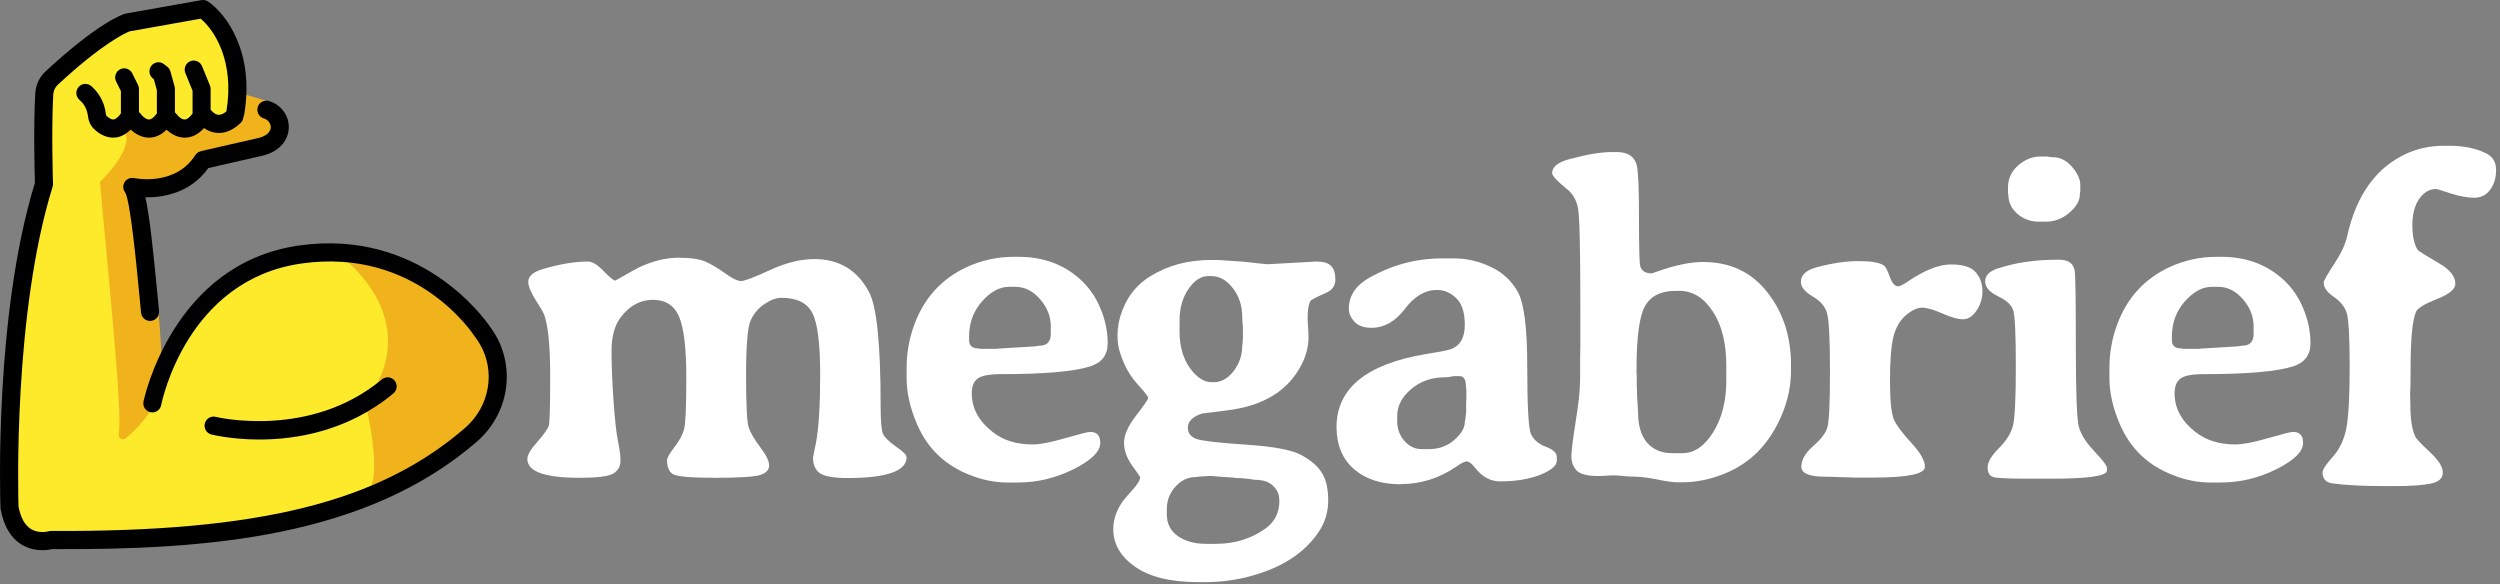
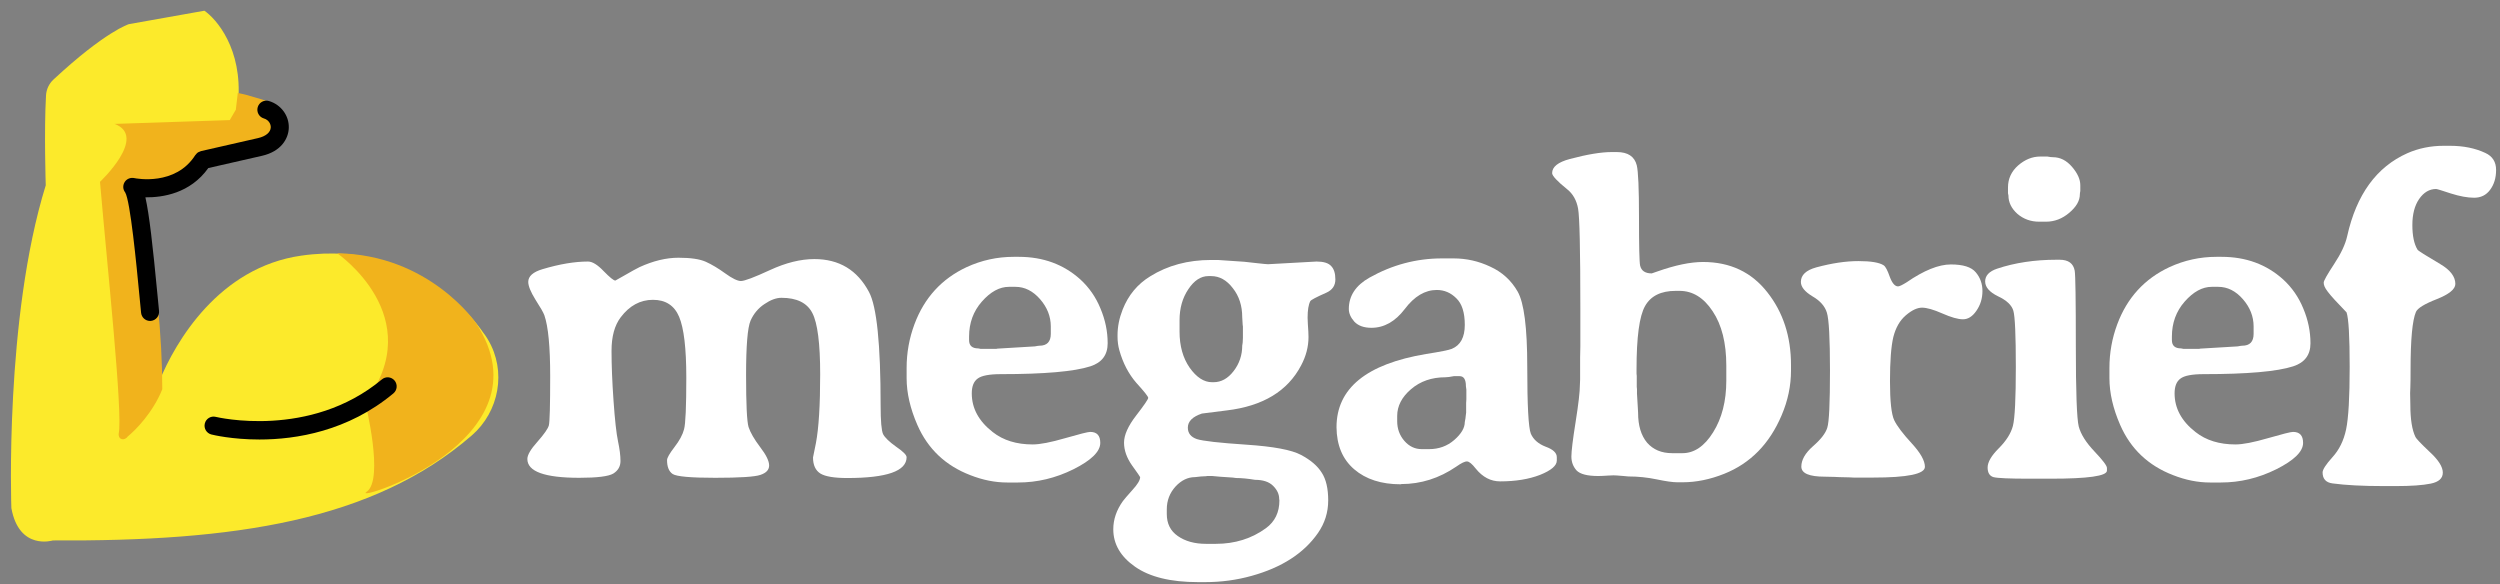
<svg xmlns="http://www.w3.org/2000/svg" width="518" height="121" viewBox="0 0 518 121" fill="none">
  <rect x="0" y="0" width="518" height="121" fill="#808080" stroke="none" />
  <g clip-path="url(#clip0_4_41)">
    <path d="M101.123 70.396C100.576 69.461 100.139 68.948 100.139 68.948C100.139 68.948 87.604 49.358 62.426 52.968C45.409 55.387 36.386 70.715 32.998 79.016C32.871 73.849 32.369 65.942 32.278 64.953L31.95 61.453C30.766 48.863 29.466 42.063 28.355 39.241C27.607 39.204 28.552 38.782 28.716 39.241C31.867 39.387 38.904 38.819 42.329 33.412L53.771 30.81C53.771 30.81 59 29.16 59.018 26.961C59.05 24.836 57.673 22.61 55.575 21.967L49.562 20.271L49.361 21.023C50.255 10.082 44.825 3.924 42.347 2.22L26.696 5.006C26.696 5.006 21.85 6.471 11.082 16.478C10.153 17.339 9.606 18.512 9.534 19.776C9.115 27.144 9.479 38.395 9.479 38.395C0.916 65.979 2.356 105.271 2.356 105.271C3.959 114.141 10.955 111.979 10.955 111.979C48.45 112.198 77.237 107.983 97.752 90.225C103.455 85.277 104.986 76.883 101.123 70.396Z" fill="#FCEA2B" />
    <path d="M56.082 21.17C55.564 21.047 51.276 19.601 49.271 19.266L48.861 22.735L47.606 24.883L23.74 25.672C30.715 28.294 20.72 37.673 20.72 37.673C22.206 55.014 25.508 85.909 24.59 89.868C24.506 91.183 25.815 91.39 26.485 90.424C28.034 89.169 31.66 85.538 33.626 80.652C33.626 69.813 32.379 57.216 29.476 38.771C29.38 38.503 29.228 38.287 29.081 38.068C37.218 37.23 42.374 33.073 42.374 33.073L56.921 28.87C60.579 24.693 56.082 21.17 56.082 21.17Z" fill="#F1B31C" />
    <path d="M98.661 66.977C98.661 66.977 89.014 52.731 69.865 52.478C69.865 52.478 89.014 65.596 75.674 83.367C75.674 83.367 79.662 99.39 75.965 101.899C72.266 104.409 114.527 91.468 98.662 66.978L98.661 66.977Z" fill="#F1B31C" />
    <path d="M53.756 91.067C61.367 91.067 72.105 89.347 81.514 81.508C82.311 80.845 82.42 79.66 81.763 78.86C81.102 78.059 79.924 77.946 79.129 78.611C64.206 91.046 44.899 86.422 44.701 86.373C43.711 86.123 42.685 86.734 42.437 87.745C42.186 88.753 42.794 89.772 43.798 90.024C44.165 90.117 48.096 91.067 53.757 91.067H53.756Z" fill="black" />
-     <path d="M102.57 69.241C102.069 68.397 101.649 67.844 101.484 67.636C100.42 66.066 87.094 47.274 61.912 50.876C35.655 54.631 29.784 82.926 29.729 83.211C29.529 84.229 30.186 85.217 31.197 85.42C32.202 85.621 33.196 84.963 33.396 83.944C33.608 82.885 38.837 57.976 62.438 54.601C86.149 51.209 97.92 69.017 98.409 69.775C98.448 69.835 98.497 69.901 98.541 69.956C98.545 69.961 98.901 70.399 99.361 71.172C102.754 76.862 101.496 84.213 96.373 88.651C78.565 104.075 53.677 110.245 10.603 110.012C10.382 109.997 10.226 110.039 10.046 110.094C10.026 110.101 8.071 110.63 6.431 109.625C5.148 108.838 4.274 107.27 3.836 104.964C3.756 102.402 2.759 64.916 10.896 38.709C10.96 38.508 10.987 38.297 10.979 38.086C10.976 37.975 10.622 26.795 11.036 19.576C11.08 18.799 11.416 18.081 11.982 17.556C21.479 8.743 26.233 6.733 26.849 6.496L41.588 3.873C44.47 6.279 48.629 12.748 46.915 23.071C46.442 23.473 45.867 23.833 45.241 23.785C44.477 23.727 43.893 22.992 43.891 22.992C43.821 22.895 43.722 22.837 43.639 22.757V18.426C43.639 18.181 43.592 17.938 43.498 17.711L41.865 13.713C41.475 12.751 40.377 12.292 39.426 12.688C38.47 13.081 38.014 14.181 38.406 15.142L39.898 18.796V23.515C39.333 24.297 38.77 24.744 38.313 24.758C37.542 24.809 36.796 23.945 36.499 23.535C36.428 23.434 36.328 23.374 36.242 23.291V18.426C36.242 18.256 36.218 18.087 36.174 17.923L35.313 14.803C35.204 14.41 34.972 14.062 34.651 13.813L33.975 13.291C33.157 12.657 31.984 12.81 31.353 13.636C30.724 14.459 30.876 15.64 31.696 16.274L31.877 16.413L32.502 18.68V23.514C31.937 24.296 31.373 24.743 30.917 24.757C30.204 24.808 29.4 23.944 29.103 23.535C29.017 23.412 28.898 23.333 28.791 23.238V18.425C28.791 18.132 28.723 17.845 28.593 17.582L27.406 15.196C26.942 14.268 25.821 13.889 24.897 14.357C23.972 14.822 23.598 15.951 24.06 16.881L25.05 18.869V23.514C24.514 24.258 23.972 24.702 23.533 24.752C22.974 24.818 22.286 24.223 22.033 23.968C22.016 23.948 21.962 23.842 21.938 23.632C21.62 20.756 20.119 18.897 18.916 17.845C18.138 17.163 16.956 17.243 16.279 18.029C15.599 18.813 15.681 20 16.461 20.683C17.163 21.296 18.036 22.378 18.221 24.05C18.335 25.084 18.739 25.974 19.388 26.629C20.617 27.86 22.041 28.519 23.45 28.519C23.619 28.519 23.784 28.51 23.953 28.492C25.086 28.363 26.125 27.787 27.078 26.85C27.923 27.634 29.234 28.52 30.891 28.52C30.928 28.52 30.965 28.52 31.003 28.518C32.278 28.488 33.444 27.909 34.504 26.876C35.35 27.653 36.648 28.52 38.288 28.52C38.324 28.52 38.361 28.52 38.399 28.518C39.822 28.484 41.12 27.817 42.273 26.537C42.934 27.001 43.803 27.43 44.885 27.528C45.044 27.543 45.201 27.55 45.358 27.55C46.918 27.55 48.438 26.843 49.882 25.443C50.23 25.107 50.404 24.666 50.435 24.217C50.49 24.086 50.562 23.964 50.587 23.818C52.791 10.852 46.932 2.949 43.124 0.324C42.72 0.045 42.225 -0.063 41.741 0.023L26.054 2.814C25.981 2.827 25.91 2.844 25.839 2.865C25.3 3.03 20.261 4.755 9.449 14.786C8.165 15.976 7.404 17.601 7.305 19.357C6.914 26.14 7.177 35.965 7.233 37.887C-1.242 65.49 0.043 103.624 0.103 105.239C0.105 105.329 0.117 105.419 0.133 105.507C0.762 108.988 2.228 111.455 4.487 112.839C5.984 113.757 7.546 113.999 8.781 113.999C9.688 113.999 10.42 113.867 10.818 113.775C43.035 113.958 75.903 111.342 98.814 91.502C105.322 85.866 106.901 76.501 102.571 69.239L102.57 69.241Z" fill="black" />
    <path d="M54.665 24.538C55.685 24.841 56.124 25.707 56.103 26.385C56.07 27.411 55.085 28.243 53.467 28.612L41.632 31.312C41.555 31.329 41.496 31.38 41.424 31.406C41.269 31.462 41.111 31.513 40.974 31.61C40.817 31.72 40.696 31.867 40.581 32.019C40.548 32.062 40.5 32.087 40.469 32.134C36.36 38.599 28.167 36.973 27.827 36.901C27.058 36.736 26.244 37.05 25.828 37.725C25.413 38.399 25.445 39.239 25.935 39.861C27.011 41.664 28.28 54.91 28.89 61.276L29.232 64.804C29.329 65.775 30.141 66.498 31.091 66.498C31.153 66.498 31.215 66.495 31.279 66.489C32.307 66.384 33.056 65.462 32.954 64.429L32.612 60.915C31.651 50.875 30.941 44.496 30.126 40.886C33.651 40.931 39.397 40.105 43.161 34.821L54.294 32.281C58.276 31.372 59.77 28.702 59.839 26.507C59.921 23.968 58.229 21.675 55.726 20.93C54.732 20.638 53.695 21.204 53.401 22.201C53.109 23.198 53.673 24.244 54.663 24.538H54.665Z" fill="black" />
  </g>
-   <path d="M506.336 30.209H507.635C510.418 30.209 512.861 30.703 514.964 31.693C516.448 32.373 517.191 33.548 517.191 35.218C517.191 36.857 516.773 38.233 515.938 39.347C515.134 40.429 514.036 40.97 512.645 40.97C511.284 40.97 509.676 40.676 507.82 40.089C505.965 39.47 504.944 39.161 504.759 39.161C503.367 39.161 502.192 39.857 501.234 41.248C500.306 42.609 499.842 44.403 499.842 46.629C499.842 48.856 500.198 50.557 500.909 51.732C501.033 51.948 502.594 52.938 505.594 54.701C507.697 55.938 508.748 57.314 508.748 58.829C508.748 59.911 507.465 60.963 504.898 61.983C502.362 62.973 500.924 63.854 500.584 64.627C499.842 66.359 499.471 70.333 499.471 76.549C499.471 78.219 499.455 79.456 499.424 80.26L499.378 81.466L499.424 83.878C499.424 86.878 499.78 89.104 500.491 90.558C500.646 90.898 501.62 91.918 503.414 93.619C505.238 95.289 506.151 96.727 506.151 97.933C506.151 99.108 505.316 99.866 503.646 100.206C501.976 100.546 499.579 100.716 496.456 100.716H493.904C489.544 100.716 486.003 100.531 483.282 100.16C481.921 99.974 481.241 99.216 481.241 97.887C481.241 97.299 481.921 96.248 483.282 94.732C484.673 93.217 485.617 91.3 486.111 88.981C486.606 86.63 486.854 82.316 486.854 76.039C486.854 69.73 486.637 65.957 486.204 64.72C485.771 63.483 484.874 62.401 483.514 61.473C482.153 60.545 481.473 59.571 481.473 58.551C481.473 58.18 482.184 56.912 483.607 54.747C485.06 52.551 485.972 50.603 486.343 48.902C488.261 40.305 492.42 34.584 498.821 31.739C501.141 30.719 503.646 30.209 506.336 30.209Z" fill="white" />
+   <path d="M506.336 30.209H507.635C510.418 30.209 512.861 30.703 514.964 31.693C516.448 32.373 517.191 33.548 517.191 35.218C517.191 36.857 516.773 38.233 515.938 39.347C515.134 40.429 514.036 40.97 512.645 40.97C511.284 40.97 509.676 40.676 507.82 40.089C505.965 39.47 504.944 39.161 504.759 39.161C503.367 39.161 502.192 39.857 501.234 41.248C500.306 42.609 499.842 44.403 499.842 46.629C499.842 48.856 500.198 50.557 500.909 51.732C501.033 51.948 502.594 52.938 505.594 54.701C507.697 55.938 508.748 57.314 508.748 58.829C508.748 59.911 507.465 60.963 504.898 61.983C502.362 62.973 500.924 63.854 500.584 64.627C499.842 66.359 499.471 70.333 499.471 76.549C499.471 78.219 499.455 79.456 499.424 80.26L499.378 81.466L499.424 83.878C499.424 86.878 499.78 89.104 500.491 90.558C500.646 90.898 501.62 91.918 503.414 93.619C505.238 95.289 506.151 96.727 506.151 97.933C506.151 99.108 505.316 99.866 503.646 100.206C501.976 100.546 499.579 100.716 496.456 100.716H493.904C489.544 100.716 486.003 100.531 483.282 100.16C481.921 99.974 481.241 99.216 481.241 97.887C481.241 97.299 481.921 96.248 483.282 94.732C484.673 93.217 485.617 91.3 486.111 88.981C486.606 86.63 486.854 82.316 486.854 76.039C486.854 69.73 486.637 65.957 486.204 64.72C482.153 60.545 481.473 59.571 481.473 58.551C481.473 58.18 482.184 56.912 483.607 54.747C485.06 52.551 485.972 50.603 486.343 48.902C488.261 40.305 492.42 34.584 498.821 31.739C501.141 30.719 503.646 30.209 506.336 30.209Z" fill="white" />
  <path d="M459.619 59.432H458.274C456.326 59.432 454.455 60.453 452.661 62.494C450.898 64.504 450.017 66.916 450.017 69.73V70.472C450.017 71.616 450.651 72.189 451.919 72.189L452.383 72.281H455.676L455.908 72.235L463.655 71.771C464.119 71.678 464.428 71.632 464.582 71.632C466.16 71.632 466.948 70.812 466.948 69.173V67.643C466.948 65.571 466.206 63.684 464.722 61.983C463.237 60.283 461.536 59.432 459.619 59.432ZM450.574 81.512C450.574 84.605 452.027 87.28 454.934 89.537C457.099 91.238 459.851 92.088 463.191 92.088C464.706 92.088 466.948 91.655 469.917 90.79C472.917 89.924 474.648 89.491 475.112 89.491C476.504 89.491 477.2 90.248 477.2 91.764C477.2 93.557 475.344 95.382 471.633 97.237C467.953 99.062 464.134 99.974 460.176 99.974H458.135C458.073 99.974 457.995 99.974 457.903 99.974C455.398 99.974 452.847 99.464 450.249 98.443C445.115 96.464 441.466 93.001 439.302 88.053C437.817 84.651 437.075 81.419 437.075 78.358V76.224C437.075 73.101 437.616 70.086 438.699 67.179C440.74 61.705 444.342 57.762 449.507 55.35C452.599 53.928 455.846 53.216 459.248 53.216H460.315C465.356 53.216 469.608 54.778 473.071 57.901C474.896 59.571 476.287 61.581 477.246 63.932C478.236 66.282 478.73 68.678 478.73 71.122C478.73 73.534 477.54 75.126 475.159 75.899C471.819 76.982 465.634 77.523 456.604 77.523C454.192 77.523 452.584 77.832 451.78 78.451C450.976 79.038 450.574 80.059 450.574 81.512Z" fill="white" />
  <path d="M416.056 38.836C416.056 37.043 416.752 35.528 418.144 34.291C419.566 33.053 421.097 32.435 422.736 32.435H424.22C424.684 32.528 425.071 32.574 425.38 32.574C426.865 32.574 428.179 33.239 429.323 34.569C430.467 35.899 431.039 37.166 431.039 38.373V39.579C430.977 39.888 430.947 40.12 430.947 40.274C430.947 41.573 430.22 42.841 428.766 44.078C427.313 45.315 425.705 45.934 423.942 45.934H422.504C420.772 45.934 419.273 45.392 418.005 44.31C416.768 43.197 416.149 41.929 416.149 40.506L416.056 40.042V38.836ZM424.87 99.186H420.463C416.35 99.186 413.876 99.077 413.041 98.861C412.237 98.613 411.835 97.949 411.835 96.866C411.835 95.753 412.608 94.423 414.155 92.877C415.701 91.331 416.675 89.784 417.077 88.238C417.479 86.661 417.68 82.595 417.68 76.039C417.68 69.452 417.51 65.571 417.17 64.395C416.83 63.22 415.763 62.215 413.969 61.38C412.206 60.514 411.325 59.494 411.325 58.319C411.325 57.113 412.144 56.231 413.783 55.675C417.494 54.438 421.592 53.819 426.076 53.819H426.772C428.565 53.819 429.601 54.577 429.88 56.092C430.034 56.958 430.112 62.154 430.112 71.678C430.112 81.172 430.313 86.738 430.715 88.377C431.148 89.986 432.23 91.702 433.962 93.526C435.693 95.351 436.559 96.495 436.559 96.959V97.516C436.559 98.629 432.663 99.186 424.87 99.186Z" fill="white" />
  <path d="M395.038 58.504C398.625 56.03 401.686 54.794 404.222 54.794C406.758 54.794 408.474 55.335 409.371 56.417C410.299 57.499 410.763 58.798 410.763 60.313C410.763 61.829 410.345 63.19 409.51 64.395C408.706 65.571 407.778 66.158 406.727 66.158C405.707 66.158 404.284 65.756 402.459 64.952C400.635 64.148 399.228 63.746 398.238 63.746C397.249 63.746 396.135 64.272 394.898 65.323C393.661 66.375 392.796 67.874 392.301 69.823C391.837 71.771 391.605 74.832 391.605 79.007C391.605 83.151 391.899 85.842 392.486 87.079C393.074 88.285 394.28 89.877 396.104 91.856C397.929 93.836 398.841 95.459 398.841 96.727C398.841 98.211 395.254 98.954 388.08 98.954H384.09L383.116 98.907C382.467 98.876 381.802 98.861 381.122 98.861L380.147 98.814C379.498 98.784 378.818 98.768 378.106 98.768C374.859 98.768 373.236 98.072 373.236 96.681C373.236 95.289 374.04 93.882 375.648 92.46C377.287 91.037 378.277 89.754 378.617 88.609C378.988 87.465 379.173 83.538 379.173 76.827C379.173 70.117 378.957 66.096 378.524 64.767C378.122 63.437 377.117 62.308 375.509 61.38C373.932 60.422 373.143 59.432 373.143 58.412C373.143 56.989 374.21 55.984 376.344 55.397C379.56 54.531 382.467 54.098 385.064 54.098C387.662 54.098 389.409 54.391 390.306 54.979C390.677 55.226 391.095 56.015 391.559 57.345C392.053 58.675 392.625 59.339 393.275 59.339C393.553 59.339 394.141 59.061 395.038 58.504Z" fill="white" />
  <path d="M339.414 85.548C339.414 88.176 340.033 90.233 341.27 91.717C342.538 93.171 344.269 93.897 346.465 93.897H348.599C351.042 93.897 353.16 92.46 354.954 89.584C356.778 86.677 357.691 83.105 357.691 78.868V75.76C357.691 71.06 356.747 67.302 354.861 64.488C353.006 61.674 350.717 60.267 347.996 60.267H347.207C344.146 60.267 342.027 61.319 340.852 63.421C339.677 65.493 339.09 69.854 339.09 76.502V77.43L339.136 77.894V80.167L339.182 80.631C339.182 80.94 339.182 81.249 339.182 81.559L339.368 84.666C339.399 84.976 339.414 85.269 339.414 85.548ZM331.157 98.629C328.9 98.629 327.4 98.242 326.658 97.469C325.947 96.665 325.591 95.707 325.591 94.593C325.591 93.48 325.885 91.083 326.472 87.403C327.06 83.692 327.354 81.141 327.354 79.749L327.4 78.636V74.09L327.447 71.817V63.792C327.447 51.825 327.292 44.975 326.983 43.243C326.673 41.511 325.916 40.166 324.71 39.208C322.638 37.538 321.602 36.424 321.602 35.868C321.602 34.569 322.823 33.595 325.266 32.945C328.854 31.987 331.745 31.507 333.941 31.507H335.008C337.296 31.507 338.672 32.42 339.136 34.244C339.445 35.481 339.6 39.084 339.6 45.052C339.6 51.021 339.677 54.345 339.832 55.025C340.079 56.108 340.883 56.649 342.244 56.649C342.244 56.649 342.646 56.51 343.45 56.231C347.13 54.933 350.269 54.283 352.866 54.283C358.464 54.283 362.901 56.371 366.179 60.545C369.457 64.689 371.096 69.715 371.096 75.621V76.781C371.096 79.935 370.447 83.028 369.148 86.058C366.643 91.965 362.685 96 357.273 98.165C354.335 99.34 351.459 99.928 348.645 99.928H347.532C346.604 99.928 345.182 99.727 343.264 99.325C341.347 98.923 339.399 98.722 337.42 98.722L336.399 98.629C335.348 98.536 334.652 98.49 334.312 98.49L333.245 98.536C332.317 98.598 331.621 98.629 331.157 98.629Z" fill="white" />
  <path d="M303.737 80.028C303.737 78.636 303.304 77.94 302.439 77.94H301.233C300.459 78.095 299.872 78.172 299.47 78.172C296.656 78.172 294.29 78.992 292.373 80.631C290.455 82.27 289.497 84.125 289.497 86.197V87.264C289.497 88.841 289.991 90.202 290.981 91.346C291.971 92.49 293.177 93.062 294.599 93.062H296.084C298.125 93.062 299.872 92.428 301.325 91.161C302.779 89.893 303.505 88.656 303.505 87.45C303.629 86.831 303.691 86.429 303.691 86.244L303.784 85.501V83.507L303.83 82.765V80.724C303.768 80.414 303.737 80.183 303.737 80.028ZM322.57 94.732V95.428C322.57 96.48 321.411 97.469 319.091 98.397C316.772 99.294 314.02 99.742 310.835 99.742C308.886 99.742 307.201 98.861 305.778 97.098C305.005 96.109 304.402 95.614 303.969 95.614C303.536 95.583 302.794 95.939 301.743 96.681C298.217 99.093 294.414 100.299 290.332 100.299C290.301 100.299 290.27 100.314 290.239 100.345C286.219 100.345 283.003 99.309 280.59 97.237C278.178 95.165 276.957 92.258 276.926 88.517C276.926 80.476 283.111 75.42 295.481 73.348C298.449 72.884 300.227 72.529 300.815 72.281C302.609 71.539 303.505 69.885 303.505 67.318C303.505 64.751 302.918 62.911 301.743 61.798C300.599 60.654 299.253 60.081 297.707 60.081C295.264 60.081 293.053 61.396 291.074 64.024C289.095 66.622 286.791 67.921 284.162 67.921C282.616 67.921 281.441 67.503 280.637 66.668C279.864 65.803 279.477 64.921 279.477 64.024C279.477 61.303 280.9 59.138 283.745 57.53C288.476 54.871 293.486 53.541 298.774 53.541H301.186C303.846 53.541 306.381 54.113 308.794 55.257C311.237 56.371 313.123 58.087 314.453 60.406C315.783 62.726 316.447 67.905 316.447 75.946C316.447 83.986 316.695 88.625 317.19 89.862C317.715 91.068 318.736 91.965 320.251 92.552C321.797 93.109 322.57 93.836 322.57 94.732Z" fill="white" />
  <path d="M257.484 67.318L257.391 65.741C257.391 63.359 256.742 61.349 255.443 59.71C254.175 58.041 252.676 57.206 250.944 57.206H250.387C248.81 57.206 247.418 58.118 246.212 59.942C245.006 61.736 244.403 63.87 244.403 66.344V68.71C244.403 71.678 245.099 74.168 246.491 76.178C247.913 78.188 249.459 79.193 251.129 79.193H251.454C253.031 79.193 254.407 78.435 255.582 76.92C256.788 75.374 257.391 73.596 257.391 71.585L257.438 71.307L257.484 70.982L257.531 70.008V67.643L257.484 67.318ZM260.036 99.418C258.551 99.17 257.252 99.046 256.139 99.046L255.768 99L255.443 98.954L253.356 98.814C253.108 98.784 252.892 98.768 252.706 98.768L251.176 98.629H250.155L249.83 98.675L248.856 98.722L247.604 98.861C246.12 98.861 244.774 99.51 243.568 100.809C242.362 102.139 241.759 103.716 241.759 105.541V106.515C241.759 108.494 242.517 110.009 244.032 111.061C245.578 112.143 247.527 112.684 249.877 112.684H251.918C255.876 112.684 259.34 111.602 262.308 109.437C264.164 108.076 265.092 106.159 265.092 103.685L265.045 103.36C265.045 102.402 264.628 101.505 263.793 100.67C262.958 99.835 261.705 99.418 260.036 99.418ZM275.807 55.118C276.395 55.706 276.688 56.633 276.688 57.901C276.688 59.169 276.07 60.081 274.833 60.638C272.73 61.566 271.617 62.154 271.493 62.401C271.122 63.112 270.936 64.256 270.936 65.834L270.983 67.04C271.076 68.308 271.122 69.235 271.122 69.823C271.122 71.833 270.612 73.796 269.591 75.714C266.808 81.033 261.675 84.141 254.191 85.038C250.882 85.44 249.166 85.656 249.042 85.687C247.094 86.336 246.12 87.311 246.12 88.609C246.12 89.754 246.738 90.542 247.975 90.975C249.212 91.377 252.629 91.764 258.226 92.135C263.855 92.506 267.643 93.217 269.591 94.269C271.57 95.32 272.993 96.541 273.859 97.933C274.756 99.294 275.204 101.211 275.204 103.685C275.204 106.159 274.493 108.417 273.07 110.458C270.163 114.632 265.586 117.586 259.34 119.317C256.247 120.183 253.031 120.616 249.691 120.616H248.253C242.563 120.616 238.203 119.549 235.172 117.416C232.173 115.313 230.673 112.73 230.673 109.669C230.673 107.628 231.338 105.68 232.667 103.824C232.915 103.484 233.564 102.726 234.616 101.551C235.698 100.376 236.239 99.479 236.239 98.861C236.239 98.799 235.683 97.995 234.569 96.449C233.456 94.872 232.899 93.294 232.899 91.717C232.899 90.14 233.734 88.269 235.404 86.105C237.074 83.94 237.909 82.718 237.909 82.44C237.909 82.162 237.09 81.126 235.451 79.332C233.842 77.477 232.667 75.219 231.925 72.56C231.678 71.663 231.554 70.735 231.554 69.776C231.554 69.684 231.554 69.575 231.554 69.452C231.554 67.689 231.91 65.911 232.621 64.117C233.796 61.148 235.698 58.86 238.327 57.252C241.945 54.995 246.15 53.866 250.944 53.866H252.335C252.583 53.866 254.407 53.989 257.809 54.237L260.314 54.515C261.705 54.67 262.509 54.747 262.726 54.747L272.792 54.19C274.245 54.19 275.25 54.5 275.807 55.118Z" fill="white" />
  <path d="M210.396 59.432H209.051C207.103 59.432 205.232 60.453 203.438 62.494C201.676 64.504 200.794 66.916 200.794 69.73V70.472C200.794 71.616 201.428 72.189 202.696 72.189L203.16 72.281H206.453L206.685 72.235L214.432 71.771C214.896 71.678 215.205 71.632 215.36 71.632C216.937 71.632 217.725 70.812 217.725 69.173V67.643C217.725 65.571 216.983 63.684 215.499 61.983C214.014 60.283 212.314 59.432 210.396 59.432ZM201.351 81.512C201.351 84.605 202.804 87.28 205.711 89.537C207.876 91.238 210.628 92.088 213.968 92.088C215.483 92.088 217.725 91.655 220.694 90.79C223.694 89.924 225.426 89.491 225.889 89.491C227.281 89.491 227.977 90.248 227.977 91.764C227.977 93.557 226.121 95.382 222.41 97.237C218.73 99.062 214.911 99.974 210.953 99.974H208.912C208.85 99.974 208.773 99.974 208.68 99.974C206.175 99.974 203.624 99.464 201.026 98.443C195.893 96.464 192.244 93.001 190.079 88.053C188.594 84.651 187.852 81.419 187.852 78.358V76.224C187.852 73.101 188.393 70.086 189.476 67.179C191.517 61.705 195.12 57.762 200.284 55.35C203.376 53.928 206.623 53.216 210.025 53.216H211.092C216.133 53.216 220.385 54.778 223.848 57.901C225.673 59.571 227.065 61.581 228.023 63.932C229.013 66.282 229.508 68.678 229.508 71.122C229.508 73.534 228.317 75.126 225.936 75.899C222.596 76.982 216.411 77.523 207.381 77.523C204.969 77.523 203.361 77.832 202.557 78.451C201.753 79.038 201.351 80.059 201.351 81.512Z" fill="white" />
  <path d="M187.847 94.732C187.847 97.608 183.749 99.046 175.554 99.046C172.864 99.046 171.008 98.737 169.988 98.119C168.967 97.469 168.457 96.356 168.457 94.779L169.06 91.81C169.648 88.687 169.941 83.94 169.941 77.569C169.941 71.168 169.4 66.931 168.318 64.859C167.236 62.757 165.102 61.705 161.917 61.705C160.834 61.705 159.659 62.138 158.391 63.004C157.123 63.839 156.165 64.983 155.515 66.436C154.897 67.89 154.587 71.647 154.587 77.709C154.587 83.739 154.757 87.326 155.098 88.47C155.469 89.614 156.273 91.006 157.51 92.645C158.747 94.253 159.365 95.521 159.365 96.449C159.365 97.346 158.762 97.995 157.556 98.397C156.381 98.799 153.258 99 148.186 99C143.114 99 140.177 98.737 139.373 98.211C138.599 97.686 138.213 96.727 138.213 95.335C138.213 94.872 138.723 93.975 139.744 92.645C140.795 91.284 141.46 90.047 141.738 88.934C142.048 87.821 142.202 84.249 142.202 78.219C142.202 72.189 141.707 67.998 140.718 65.648C139.728 63.298 137.919 62.123 135.291 62.123C132.662 62.123 130.435 63.329 128.611 65.741C127.343 67.411 126.709 69.73 126.709 72.699C126.709 75.668 126.848 79.131 127.126 83.089C127.405 87.048 127.714 89.831 128.054 91.439C128.394 93.047 128.564 94.408 128.564 95.521C128.564 96.634 128.07 97.5 127.08 98.119C126.09 98.706 123.74 99 120.029 99C112.855 99 109.268 97.701 109.268 95.103C109.268 94.269 109.963 93.078 111.355 91.532C112.747 89.955 113.535 88.826 113.721 88.145C113.906 87.434 113.999 84.033 113.999 77.94C113.999 71.848 113.597 67.643 112.793 65.323C112.576 64.736 111.958 63.653 110.938 62.076C109.948 60.468 109.453 59.247 109.453 58.412C109.453 57.236 110.443 56.355 112.422 55.768C115.947 54.716 119.086 54.19 121.838 54.19C122.735 54.19 123.818 54.855 125.085 56.185C126.353 57.484 127.157 58.133 127.498 58.133L128.982 57.298C130.806 56.247 131.982 55.597 132.507 55.35C135.352 54.051 138.043 53.402 140.579 53.402C143.114 53.402 145.001 53.68 146.238 54.237C147.475 54.794 148.82 55.597 150.273 56.649C151.727 57.7 152.809 58.226 153.521 58.226C154.263 58.226 156.273 57.468 159.551 55.953C162.829 54.438 165.89 53.68 168.735 53.68C173.869 53.68 177.642 55.953 180.054 60.499C181.662 63.468 182.466 71.307 182.466 84.017C182.466 87.233 182.636 89.212 182.976 89.955C183.347 90.666 184.244 91.532 185.667 92.552C187.12 93.542 187.847 94.269 187.847 94.732Z" fill="white" />
  <defs>
    <clipPath id="clip0_4_41">
      <rect width="105" height="114" fill="white" />
    </clipPath>
  </defs>
</svg>